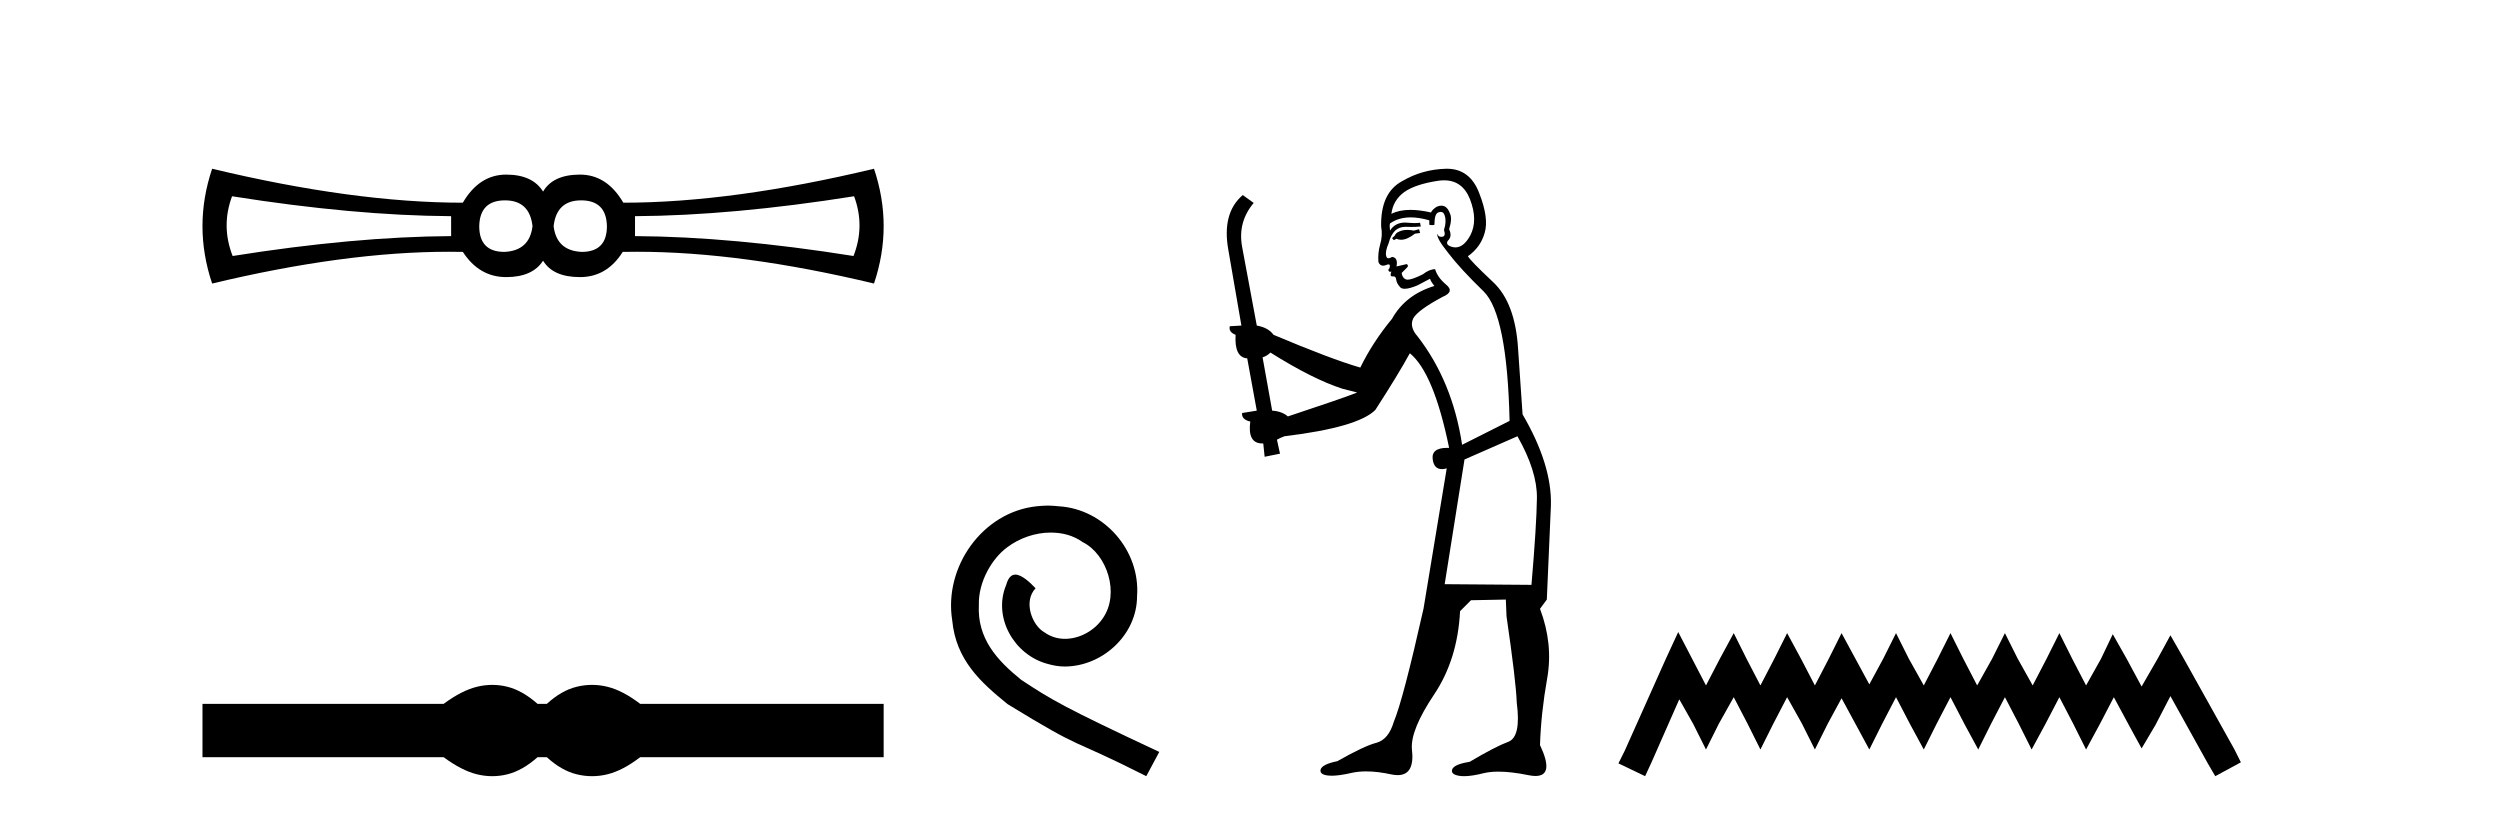
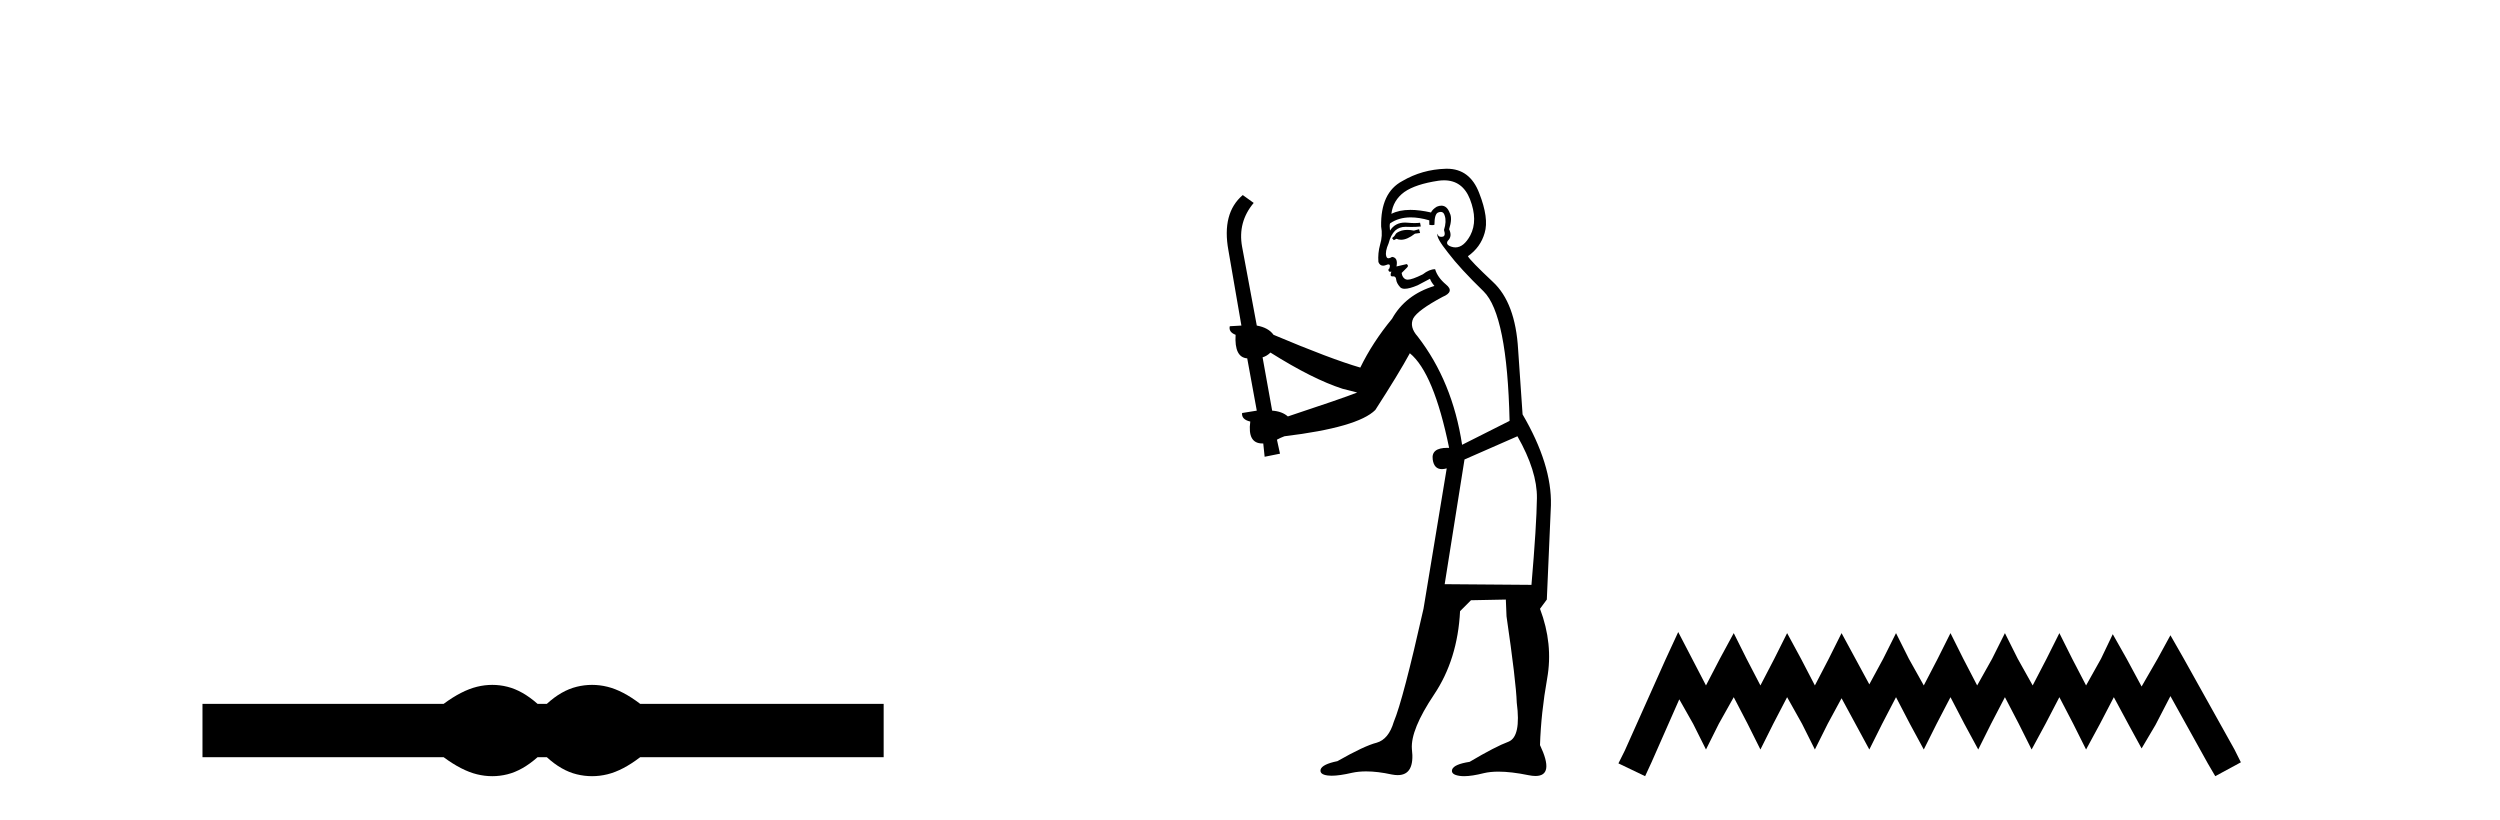
<svg xmlns="http://www.w3.org/2000/svg" width="125.0" height="41.0">
-   <path d="M 25.25 10.018 Q 26.48 10.018 26.626 11.307 Q 26.48 12.537 25.221 12.595 Q 23.962 12.595 23.962 11.307 Q 23.991 10.018 25.25 10.018 ZM 29.057 10.018 Q 30.316 10.018 30.346 11.307 Q 30.346 12.595 29.086 12.595 Q 27.827 12.537 27.681 11.307 Q 27.827 10.018 29.057 10.018 ZM 11.603 9.813 Q 17.694 10.78 22.556 10.809 L 22.556 11.805 Q 17.694 11.834 11.632 12.8 Q 11.047 11.307 11.603 9.813 ZM 42.704 9.813 Q 43.261 11.307 42.675 12.8 Q 36.613 11.834 31.751 11.805 L 31.751 10.809 Q 36.613 10.78 42.704 9.813 ZM 10.607 8.437 Q 9.641 11.307 10.607 14.177 Q 17.237 12.588 22.432 12.588 Q 22.79 12.588 23.142 12.595 Q 23.962 13.855 25.309 13.855 Q 26.626 13.855 27.154 13.035 Q 27.651 13.855 28.999 13.855 Q 30.346 13.855 31.136 12.595 Q 31.49 12.588 31.85 12.588 Q 37.07 12.588 43.7 14.177 Q 44.666 11.307 43.7 8.437 Q 36.613 10.135 31.166 10.135 Q 30.346 8.73 28.999 8.73 Q 27.651 8.73 27.154 9.579 Q 26.626 8.73 25.309 8.73 Q 23.962 8.73 23.142 10.135 Q 17.694 10.135 10.607 8.437 Z" style="fill:#000000;stroke:none" />
  <path d="M 24.614 34.244 C 24.36 34.244 24.105 34.275 23.849 34.338 C 23.337 34.464 22.782 34.749 22.182 35.193 L 10.124 35.193 L 10.124 37.86 L 22.182 37.86 C 22.782 38.304 23.337 38.59 23.849 38.715 C 24.105 38.778 24.36 38.809 24.614 38.809 C 24.867 38.809 25.12 38.778 25.371 38.715 C 25.873 38.59 26.376 38.304 26.878 37.86 L 27.342 37.86 C 27.825 38.304 28.323 38.59 28.835 38.715 C 29.091 38.778 29.347 38.809 29.603 38.809 C 29.859 38.809 30.115 38.778 30.371 38.715 C 30.883 38.59 31.429 38.304 32.009 37.86 L 44.183 37.86 L 44.183 35.193 L 32.009 35.193 C 31.429 34.749 30.883 34.464 30.371 34.338 C 30.115 34.275 29.859 34.244 29.603 34.244 C 29.347 34.244 29.091 34.275 28.835 34.338 C 28.323 34.464 27.825 34.749 27.342 35.193 L 26.878 35.193 C 26.376 34.749 25.873 34.464 25.371 34.338 C 25.12 34.275 24.867 34.244 24.614 34.244 Z" style="fill:#000000;stroke:none" />
-   <path d="M 52.394 25.279 C 52.206 25.279 52.018 25.297 51.83 25.314 C 49.114 25.604 47.184 28.354 47.611 31.019 C 47.799 33.001 49.029 34.111 50.378 35.205 C 54.393 37.665 53.265 36.759 57.314 38.809 L 57.963 37.596 C 53.146 35.341 52.565 34.983 51.061 33.992 C 49.831 33.001 48.858 31.908 48.943 30.251 C 48.909 29.106 49.592 27.927 50.361 27.364 C 50.976 26.902 51.762 26.629 52.531 26.629 C 53.111 26.629 53.658 26.766 54.136 27.107 C 55.349 27.705 56.016 29.687 55.127 30.934 C 54.717 31.532 53.983 31.942 53.248 31.942 C 52.889 31.942 52.531 31.839 52.223 31.617 C 51.608 31.276 51.147 30.08 51.779 29.414 C 51.489 29.106 51.079 28.73 50.771 28.73 C 50.566 28.73 50.412 28.884 50.31 29.243 C 49.626 30.883 50.72 32.745 52.36 33.189 C 52.65 33.274 52.941 33.326 53.231 33.326 C 55.11 33.326 56.853 31.754 56.853 29.807 C 57.023 27.534 55.213 25.45 52.941 25.314 C 52.77 25.297 52.582 25.279 52.394 25.279 Z" style="fill:#000000;stroke:none" />
  <path d="M 70.953 11.461 L 70.696 11.53 Q 70.517 11.495 70.363 11.495 Q 70.21 11.495 70.082 11.53 Q 69.825 11.615 69.774 11.717 Q 69.723 11.82 69.603 11.905 L 69.689 12.008 L 69.825 11.94 Q 69.933 11.988 70.054 11.988 Q 70.357 11.988 70.748 11.683 L 71.004 11.649 L 70.953 11.461 ZM 72.201 9.016 Q 73.124 9.016 73.498 9.958 Q 73.908 11.017 73.515 11.769 Q 73.187 12.37 72.772 12.37 Q 72.668 12.37 72.558 12.332 Q 72.268 12.23 72.388 12.042 Q 72.627 11.82 72.456 11.461 Q 72.627 10.915 72.49 10.658 Q 72.353 10.283 72.069 10.283 Q 71.965 10.283 71.841 10.334 Q 71.619 10.47 71.551 10.624 Q 70.977 10.494 70.521 10.494 Q 69.956 10.494 69.569 10.693 Q 69.654 10.009 70.218 9.599 Q 70.782 9.206 71.926 9.036 Q 72.069 9.016 72.201 9.016 ZM 63.522 17.628 Q 65.64 18.96 67.126 19.438 L 67.861 19.626 Q 67.126 19.917 64.393 20.822 Q 64.103 20.566 63.608 20.532 L 63.129 17.867 Q 63.351 17.799 63.522 17.628 ZM 72.04 10.595 Q 72.185 10.595 72.234 10.778 Q 72.336 11.068 72.2 11.495 Q 72.302 11.82 72.114 11.837 Q 72.083 11.842 72.055 11.842 Q 71.904 11.842 71.875 11.683 L 71.875 11.683 Q 71.79 11.871 72.405 12.64 Q 73.003 13.426 74.181 14.57 Q 75.36 15.732 75.479 21.044 L 73.105 22.24 Q 72.627 19.08 70.884 16.825 Q 70.457 16.347 70.662 15.92 Q 70.884 15.51 72.131 14.843 Q 72.746 14.587 72.302 14.228 Q 71.875 13.87 71.756 13.46 Q 71.465 13.46 71.141 13.716 Q 70.604 13.984 70.383 13.984 Q 70.336 13.984 70.304 13.972 Q 70.116 13.904 70.082 13.648 L 70.338 13.391 Q 70.457 13.289 70.338 13.204 L 69.825 13.323 Q 69.911 12.879 69.603 12.845 Q 69.496 12.914 69.426 12.914 Q 69.341 12.914 69.313 12.811 Q 69.245 12.589 69.432 12.162 Q 69.535 11.752 69.757 11.53 Q 69.962 11.34 70.283 11.34 Q 70.31 11.34 70.338 11.342 Q 70.457 11.347 70.575 11.347 Q 70.81 11.347 71.038 11.325 L 71.004 11.137 Q 70.876 11.154 70.726 11.154 Q 70.577 11.154 70.406 11.137 Q 70.327 11.128 70.253 11.128 Q 69.754 11.128 69.501 11.53 Q 69.467 11.273 69.501 11.171 Q 69.933 10.869 70.536 10.869 Q 70.959 10.869 71.465 11.017 L 71.465 11.239 Q 71.542 11.256 71.606 11.256 Q 71.67 11.256 71.721 11.239 Q 71.721 10.693 71.909 10.624 Q 71.983 10.595 72.04 10.595 ZM 75.872 21.813 Q 76.863 23.555 76.846 24.905 Q 76.829 26.254 76.573 29.243 L 72.234 29.209 L 73.225 22.974 L 75.872 21.813 ZM 72.348 8.437 Q 72.317 8.437 72.285 8.438 Q 71.106 8.472 70.116 9.053 Q 69.022 9.633 69.057 11.325 Q 69.142 11.786 69.005 12.23 Q 68.886 12.657 68.92 13.101 Q 68.993 13.284 69.154 13.284 Q 69.218 13.284 69.296 13.255 Q 69.375 13.22 69.423 13.22 Q 69.539 13.22 69.467 13.426 Q 69.398 13.46 69.432 13.545 Q 69.455 13.591 69.508 13.591 Q 69.535 13.591 69.569 13.579 L 69.569 13.579 Q 69.473 13.82 69.617 13.82 Q 69.627 13.82 69.637 13.819 Q 69.651 13.817 69.664 13.817 Q 69.793 13.817 69.808 13.972 Q 69.825 14.16 70.013 14.365 Q 70.087 14.439 70.237 14.439 Q 70.47 14.439 70.884 14.263 L 71.499 13.938 Q 71.551 14.092 71.721 14.297 Q 70.269 14.741 69.603 15.937 Q 68.63 17.115 68.015 18.379 Q 66.546 17.952 63.676 16.74 Q 63.42 16.381 62.839 16.278 L 62.104 12.332 Q 61.882 11.102 62.685 10.146 L 62.138 9.753 Q 61.079 10.658 61.421 12.52 L 62.07 16.278 L 61.489 16.312 Q 61.421 16.603 61.78 16.74 Q 61.711 17.867 62.361 17.918 L 62.839 20.532 Q 62.463 20.6 62.104 20.651 Q 62.07 20.976 62.514 21.078 Q 62.365 22.173 63.117 22.173 Q 63.14 22.173 63.163 22.172 L 63.232 22.838 L 64 22.684 L 63.847 21.984 Q 64.035 21.881 64.222 21.813 Q 67.895 21.369 68.766 20.498 Q 69.945 18.67 70.492 17.662 Q 71.687 18.636 72.456 22.394 Q 72.408 22.392 72.363 22.392 Q 71.555 22.392 71.636 22.974 Q 71.703 23.456 72.094 23.456 Q 72.203 23.456 72.336 23.419 L 72.336 23.419 L 71.175 30.439 Q 70.15 35 69.689 36.093 Q 69.432 36.964 68.835 37.135 Q 68.22 37.289 66.87 38.058 Q 66.119 38.211 66.033 38.468 Q 65.965 38.724 66.392 38.775 Q 66.48 38.786 66.586 38.786 Q 66.974 38.786 67.605 38.639 Q 67.926 38.57 68.307 38.57 Q 68.879 38.57 69.586 38.724 Q 69.749 38.756 69.886 38.756 Q 70.756 38.756 70.594 37.443 Q 70.526 36.486 71.704 34.727 Q 72.883 32.967 73.003 30.559 L 73.549 30.012 L 75.292 29.978 L 75.326 30.815 Q 75.804 34.095 75.838 35.137 Q 76.06 36.828 75.428 37.084 Q 74.779 37.323 73.481 38.092 Q 72.712 38.211 72.61 38.468 Q 72.524 38.724 72.968 38.792 Q 73.075 38.809 73.205 38.809 Q 73.596 38.809 74.198 38.656 Q 74.514 38.582 74.924 38.582 Q 75.558 38.582 76.419 38.758 Q 76.619 38.799 76.774 38.799 Q 77.735 38.799 77 37.255 Q 77.051 35.649 77.358 33.924 Q 77.666 32.199 77 30.439 L 77.341 29.978 L 77.546 25.263 Q 77.598 23.231 76.129 20.72 Q 76.06 19.797 75.906 17.474 Q 75.77 15.134 74.642 14.092 Q 73.515 13.033 73.395 12.811 Q 74.027 12.367 74.232 11.649 Q 74.455 10.915 73.959 9.651 Q 73.494 8.437 72.348 8.437 Z" style="fill:#000000;stroke:none" />
  <path d="M 83.911 31.602 L 83.27 32.99 L 81.241 37.528 L 80.921 38.169 L 82.256 38.809 L 82.576 38.115 L 83.964 34.966 L 84.658 36.193 L 85.299 37.475 L 85.939 36.193 L 86.687 34.859 L 87.381 36.193 L 88.021 37.475 L 88.662 36.193 L 89.356 34.859 L 90.103 36.193 L 90.744 37.475 L 91.384 36.193 L 92.078 34.912 L 92.772 36.193 L 93.466 37.475 L 94.107 36.193 L 94.801 34.859 L 95.495 36.193 L 96.189 37.475 L 96.83 36.193 L 97.524 34.859 L 98.218 36.193 L 98.912 37.475 L 99.552 36.193 L 100.246 34.859 L 100.94 36.193 L 101.581 37.475 L 102.275 36.193 L 102.969 34.859 L 103.663 36.193 L 104.304 37.475 L 104.998 36.193 L 105.692 34.859 L 106.439 36.247 L 107.08 37.421 L 107.774 36.247 L 108.521 34.805 L 110.389 38.169 L 110.763 38.809 L 112.044 38.115 L 111.724 37.475 L 109.162 32.884 L 108.521 31.763 L 107.88 32.937 L 107.08 34.325 L 106.332 32.937 L 105.638 31.709 L 105.051 32.937 L 104.304 34.272 L 103.61 32.937 L 102.969 31.656 L 102.328 32.937 L 101.634 34.272 L 100.887 32.937 L 100.246 31.656 L 99.606 32.937 L 98.858 34.272 L 98.164 32.937 L 97.524 31.656 L 96.883 32.937 L 96.189 34.272 L 95.442 32.937 L 94.801 31.656 L 94.16 32.937 L 93.466 34.218 L 92.772 32.937 L 92.078 31.656 L 91.438 32.937 L 90.744 34.272 L 90.05 32.937 L 89.356 31.656 L 88.715 32.937 L 88.021 34.272 L 87.327 32.937 L 86.687 31.656 L 85.993 32.937 L 85.299 34.272 L 84.605 32.937 L 83.911 31.602 Z" style="fill:#000000;stroke:none" />
</svg>